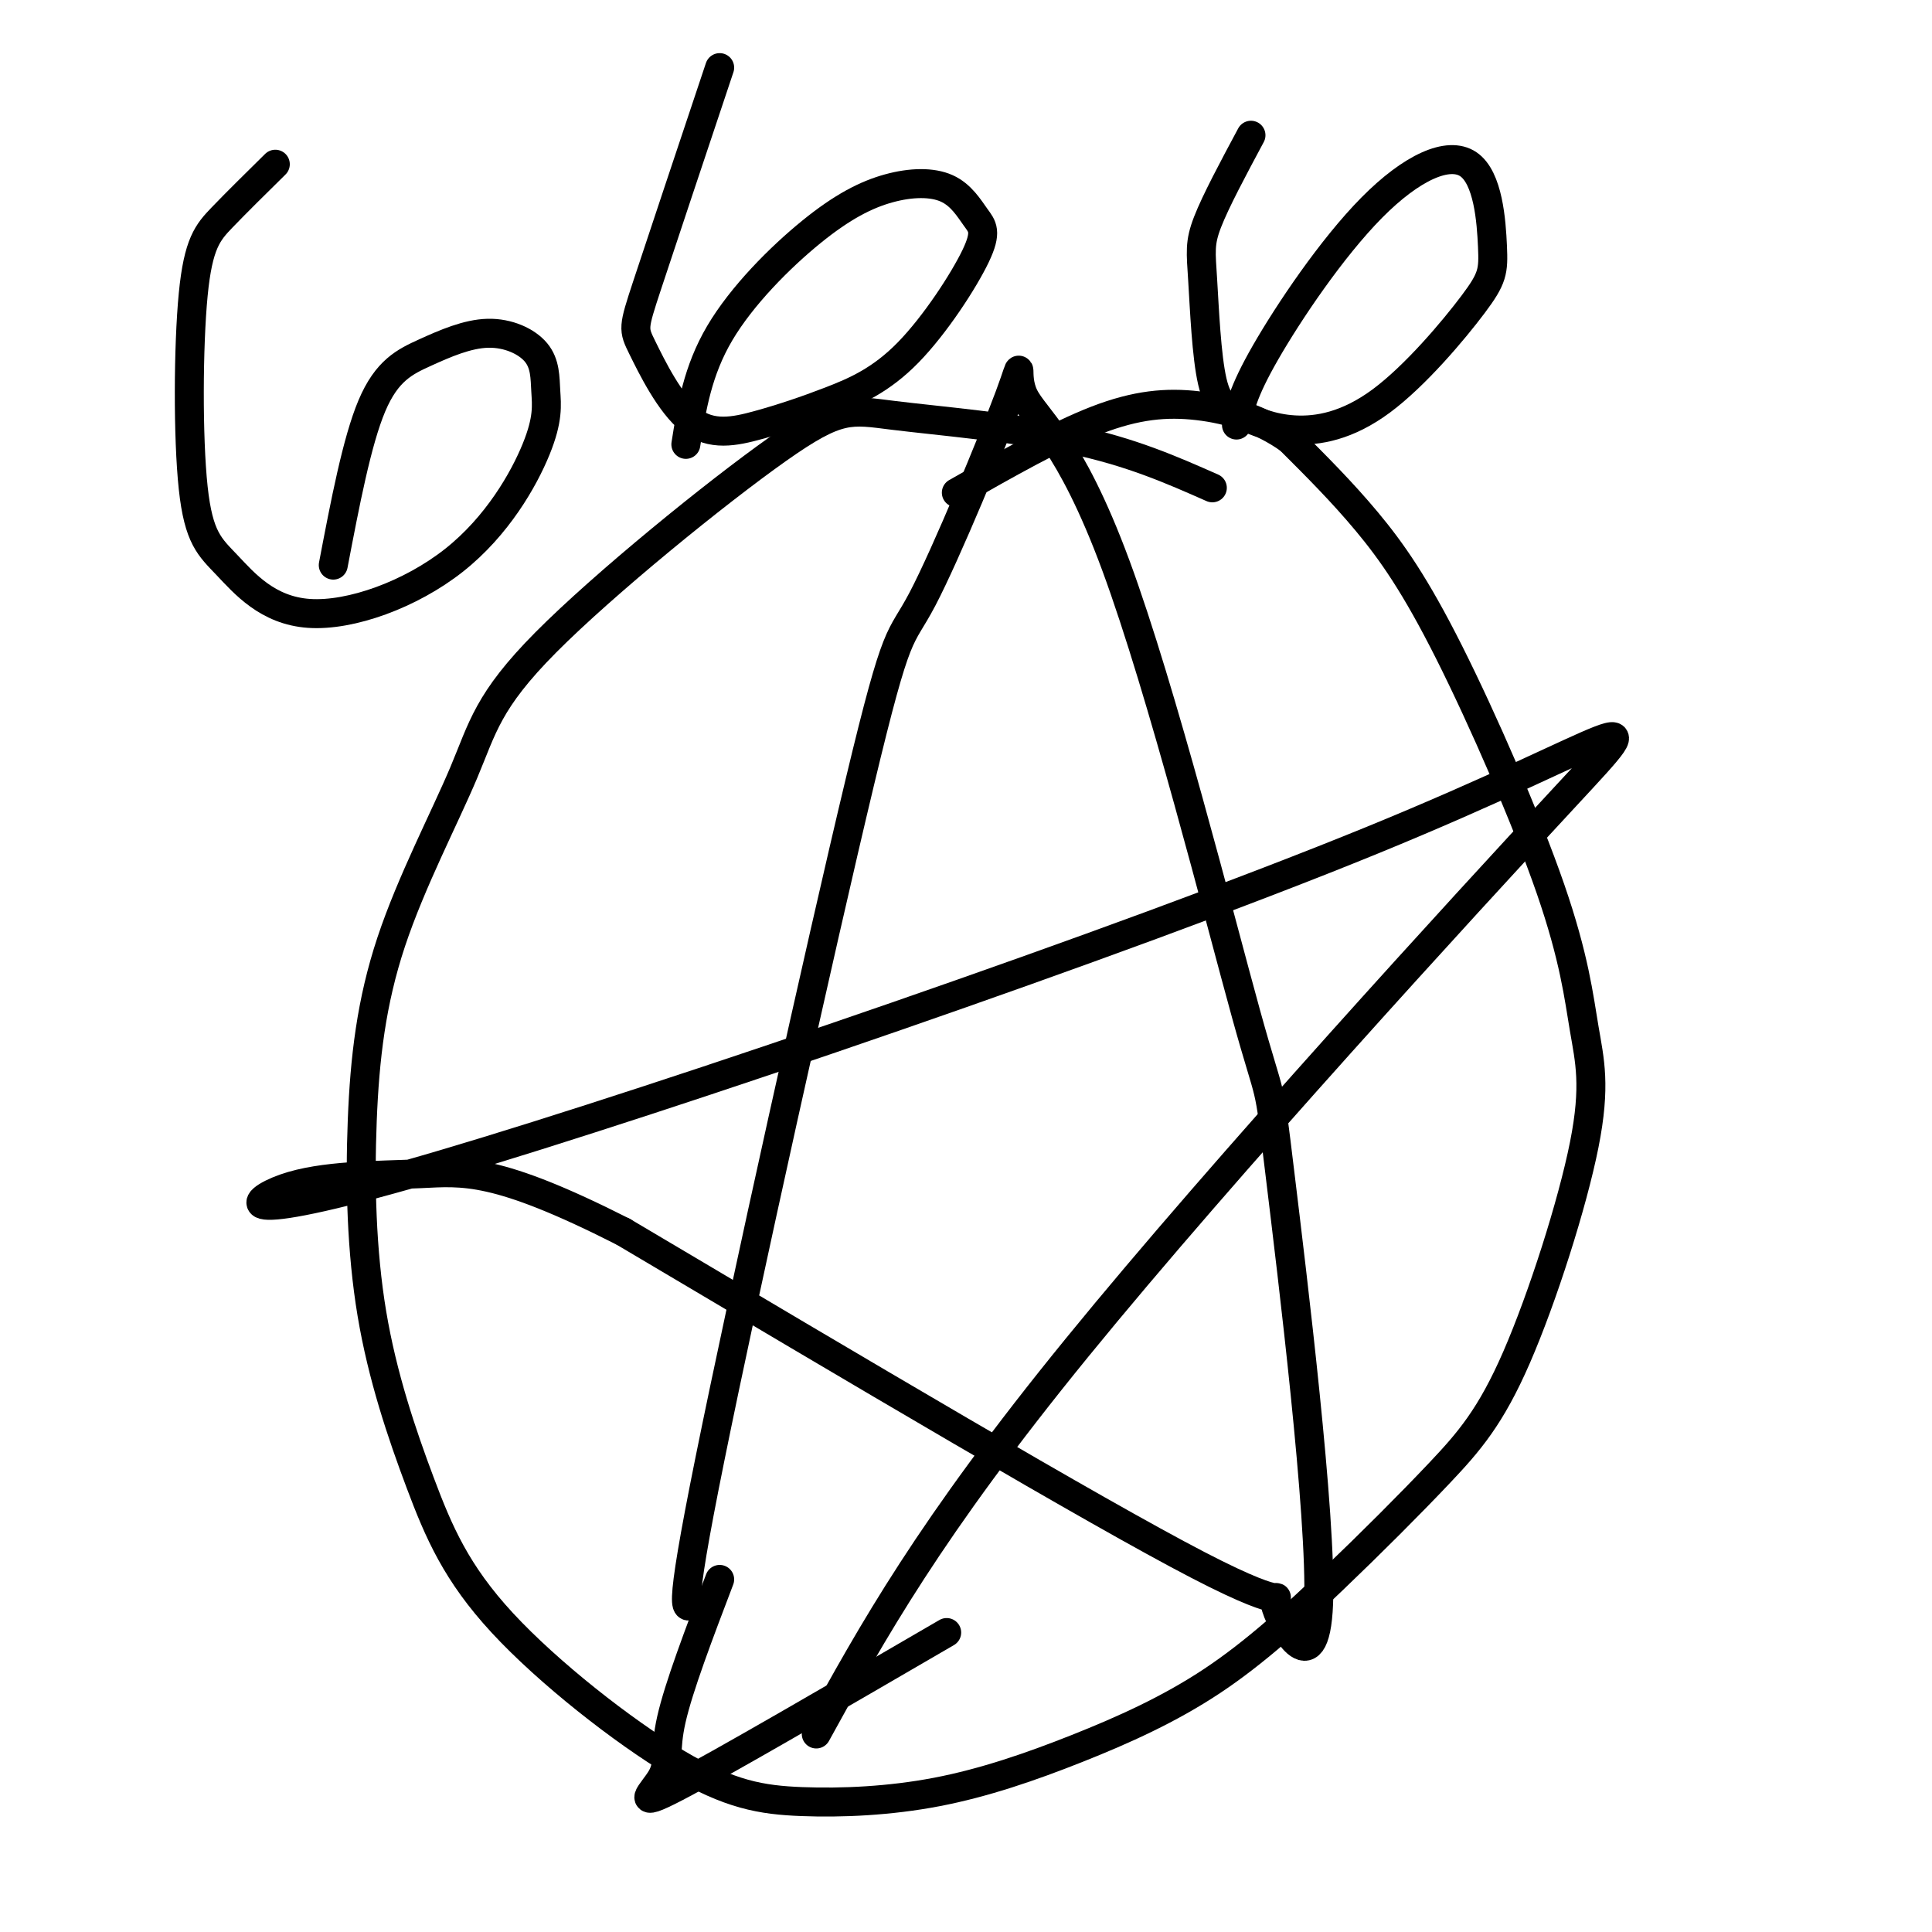
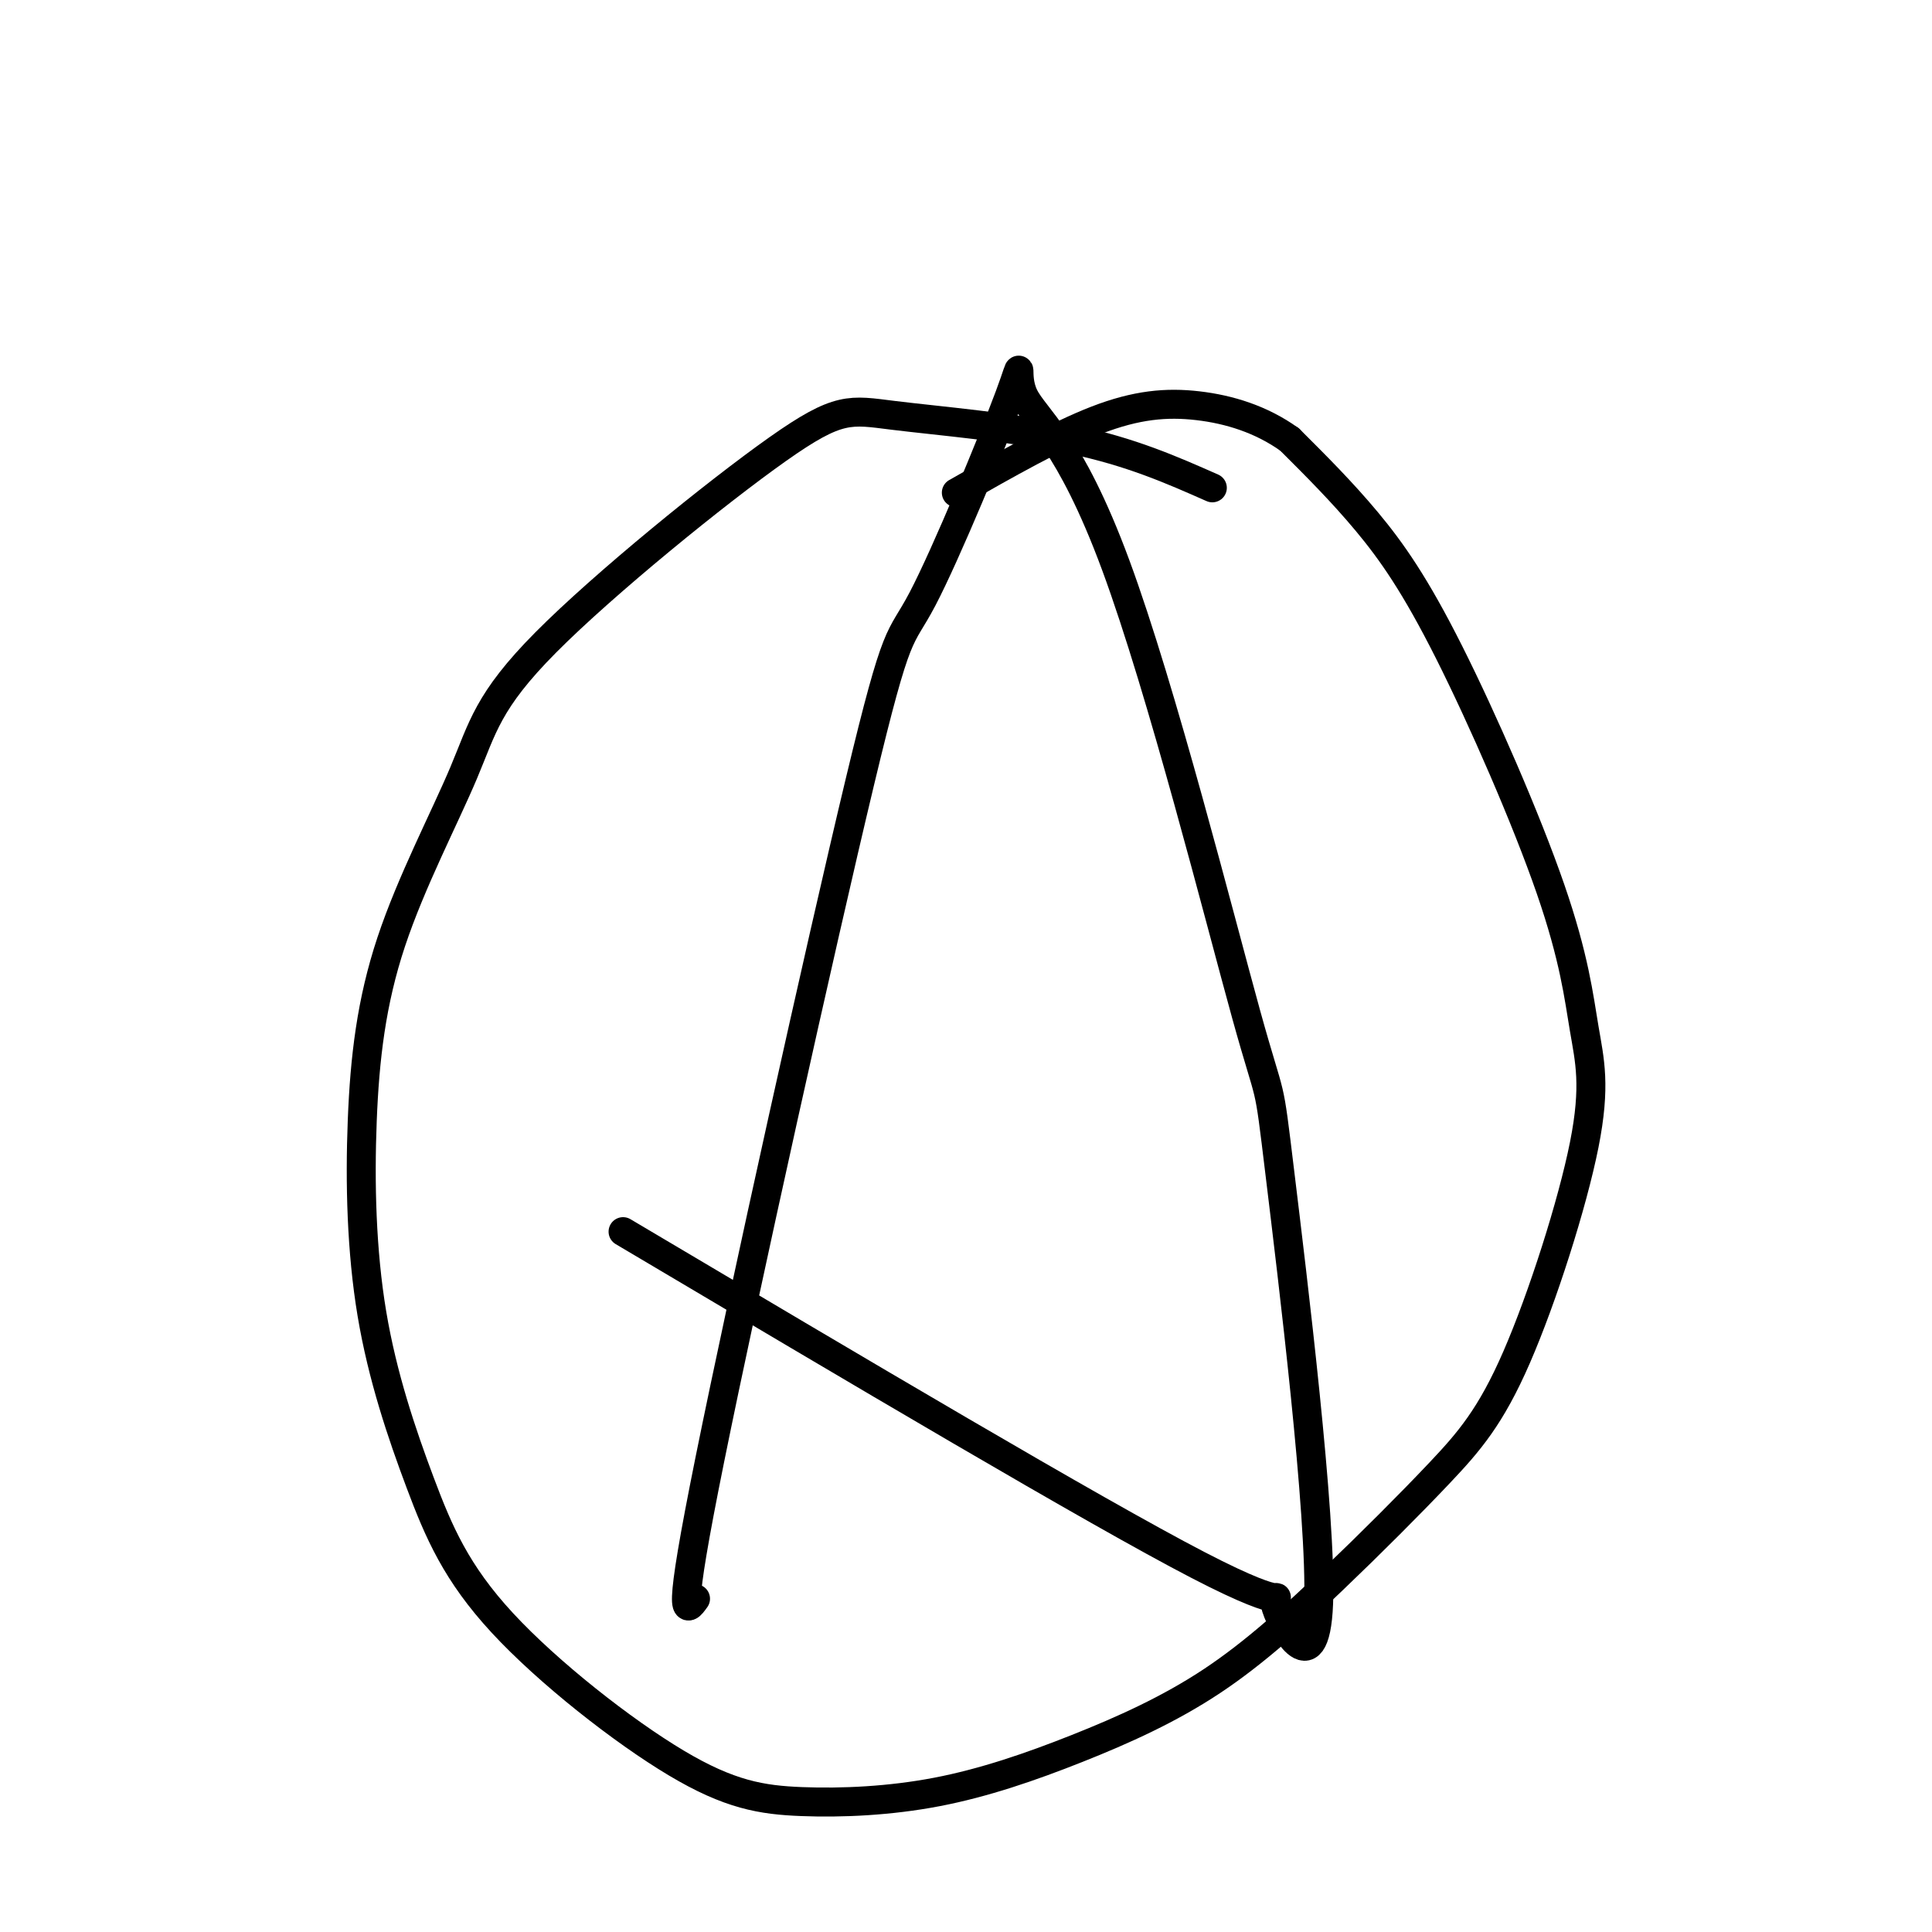
<svg xmlns="http://www.w3.org/2000/svg" viewBox="0 0 400 400" version="1.1">
  <g fill="none" stroke="#000000" stroke-width="6" stroke-linecap="round" stroke-linejoin="round">
    <path d="M251,101c-8.434,-3.730 -16.868,-7.460 -29,-10c-12.132,-2.540 -27.963,-3.888 -37,-5c-9.037,-1.112 -11.280,-1.986 -24,7c-12.720,8.986 -35.916,27.834 -48,40c-12.084,12.166 -13.055,17.651 -17,27c-3.945,9.349 -10.863,22.561 -15,35c-4.137,12.439 -5.491,24.105 -6,37c-0.509,12.895 -0.171,27.018 2,40c2.171,12.982 6.176,24.822 10,35c3.824,10.178 7.467,18.693 17,29c9.533,10.307 24.957,22.407 36,29c11.043,6.593 17.705,7.679 26,8c8.295,0.321 18.222,-0.122 28,-2c9.778,-1.878 19.408,-5.191 29,-9c9.592,-3.809 19.147,-8.115 28,-14c8.853,-5.885 17.004,-13.349 25,-21c7.996,-7.651 15.836,-15.488 22,-22c6.164,-6.512 10.651,-11.698 16,-24c5.349,-12.302 11.558,-31.721 14,-44c2.442,-12.279 1.116,-17.417 0,-24c-1.116,-6.583 -2.021,-14.610 -7,-29c-4.979,-14.390 -14.033,-35.144 -21,-49c-6.967,-13.856 -11.848,-20.816 -17,-27c-5.152,-6.184 -10.576,-11.592 -16,-17" />
    <path d="M267,91c-5.869,-4.214 -12.542,-6.250 -19,-7c-6.458,-0.750 -12.702,-0.214 -21,3c-8.298,3.214 -18.649,9.107 -29,15" />
    <path d="M144,331c-1.995,2.780 -3.990,5.560 3,-29c6.990,-34.560 22.966,-106.461 31,-140c8.034,-33.539 8.127,-28.717 13,-38c4.873,-9.283 14.528,-32.669 18,-42c3.472,-9.331 0.761,-4.605 3,0c2.239,4.605 9.426,9.089 19,35c9.574,25.911 21.533,73.249 27,93c5.467,19.751 4.440,11.914 7,33c2.560,21.086 8.707,71.095 8,89c-0.707,17.905 -8.267,3.705 -9,0c-0.733,-3.705 5.362,3.084 -16,-8c-21.362,-11.084 -70.181,-40.042 -119,-69" />
-     <path d="M129,255c-26.449,-13.404 -33.070,-12.415 -42,-12c-8.930,0.415 -20.169,0.256 -28,3c-7.831,2.744 -12.253,8.390 33,-5c45.253,-13.390 140.181,-45.816 192,-67c51.819,-21.184 60.528,-31.127 40,-9c-20.528,22.127 -70.294,76.322 -101,114c-30.706,37.678 -42.353,58.839 -54,80" />
-     <path d="M57,34c-4.004,3.946 -8.009,7.892 -11,11c-2.991,3.108 -4.969,5.379 -6,16c-1.031,10.621 -1.116,29.594 0,40c1.116,10.406 3.434,12.247 7,16c3.566,3.753 8.381,9.419 17,10c8.619,0.581 21.043,-3.921 30,-11c8.957,-7.079 14.449,-16.734 17,-23c2.551,-6.266 2.163,-9.145 2,-12c-0.163,-2.855 -0.099,-5.688 -2,-8c-1.901,-2.312 -5.767,-4.104 -10,-4c-4.233,0.104 -8.832,2.105 -13,4c-4.168,1.895 -7.905,3.684 -11,11c-3.095,7.316 -5.547,20.158 -8,33" />
-     <path d="M149,14c-6.011,17.986 -12.023,35.972 -15,45c-2.977,9.028 -2.920,9.097 -1,13c1.920,3.903 5.704,11.640 10,15c4.296,3.360 9.105,2.345 14,1c4.895,-1.345 9.876,-3.019 15,-5c5.124,-1.981 10.390,-4.269 16,-10c5.610,-5.731 11.563,-14.905 14,-20c2.437,-5.095 1.359,-6.111 0,-8c-1.359,-1.889 -3.000,-4.653 -6,-6c-3.000,-1.347 -7.361,-1.279 -12,0c-4.639,1.279 -9.557,3.767 -16,9c-6.443,5.233 -14.412,13.209 -19,21c-4.588,7.791 -5.794,15.395 -7,23" />
-     <path d="M259,28c-3.662,6.836 -7.325,13.673 -9,18c-1.675,4.327 -1.363,6.146 -1,12c0.363,5.854 0.776,15.743 2,21c1.224,5.257 3.257,5.883 6,7c2.743,1.117 6.195,2.724 11,3c4.805,0.276 10.963,-0.779 18,-6c7.037,-5.221 14.951,-14.606 19,-20c4.049,-5.394 4.231,-6.796 4,-12c-0.231,-5.204 -0.876,-14.209 -5,-17c-4.124,-2.791 -11.726,0.633 -20,9c-8.274,8.367 -17.221,21.676 -22,30c-4.779,8.324 -5.389,11.662 -6,15" />
-     <path d="M149,327c-4.244,11.149 -8.488,22.298 -10,29c-1.512,6.702 -0.292,8.958 -2,12c-1.708,3.042 -6.345,6.869 3,2c9.345,-4.869 32.673,-18.435 56,-32" />
  </g>
</svg>